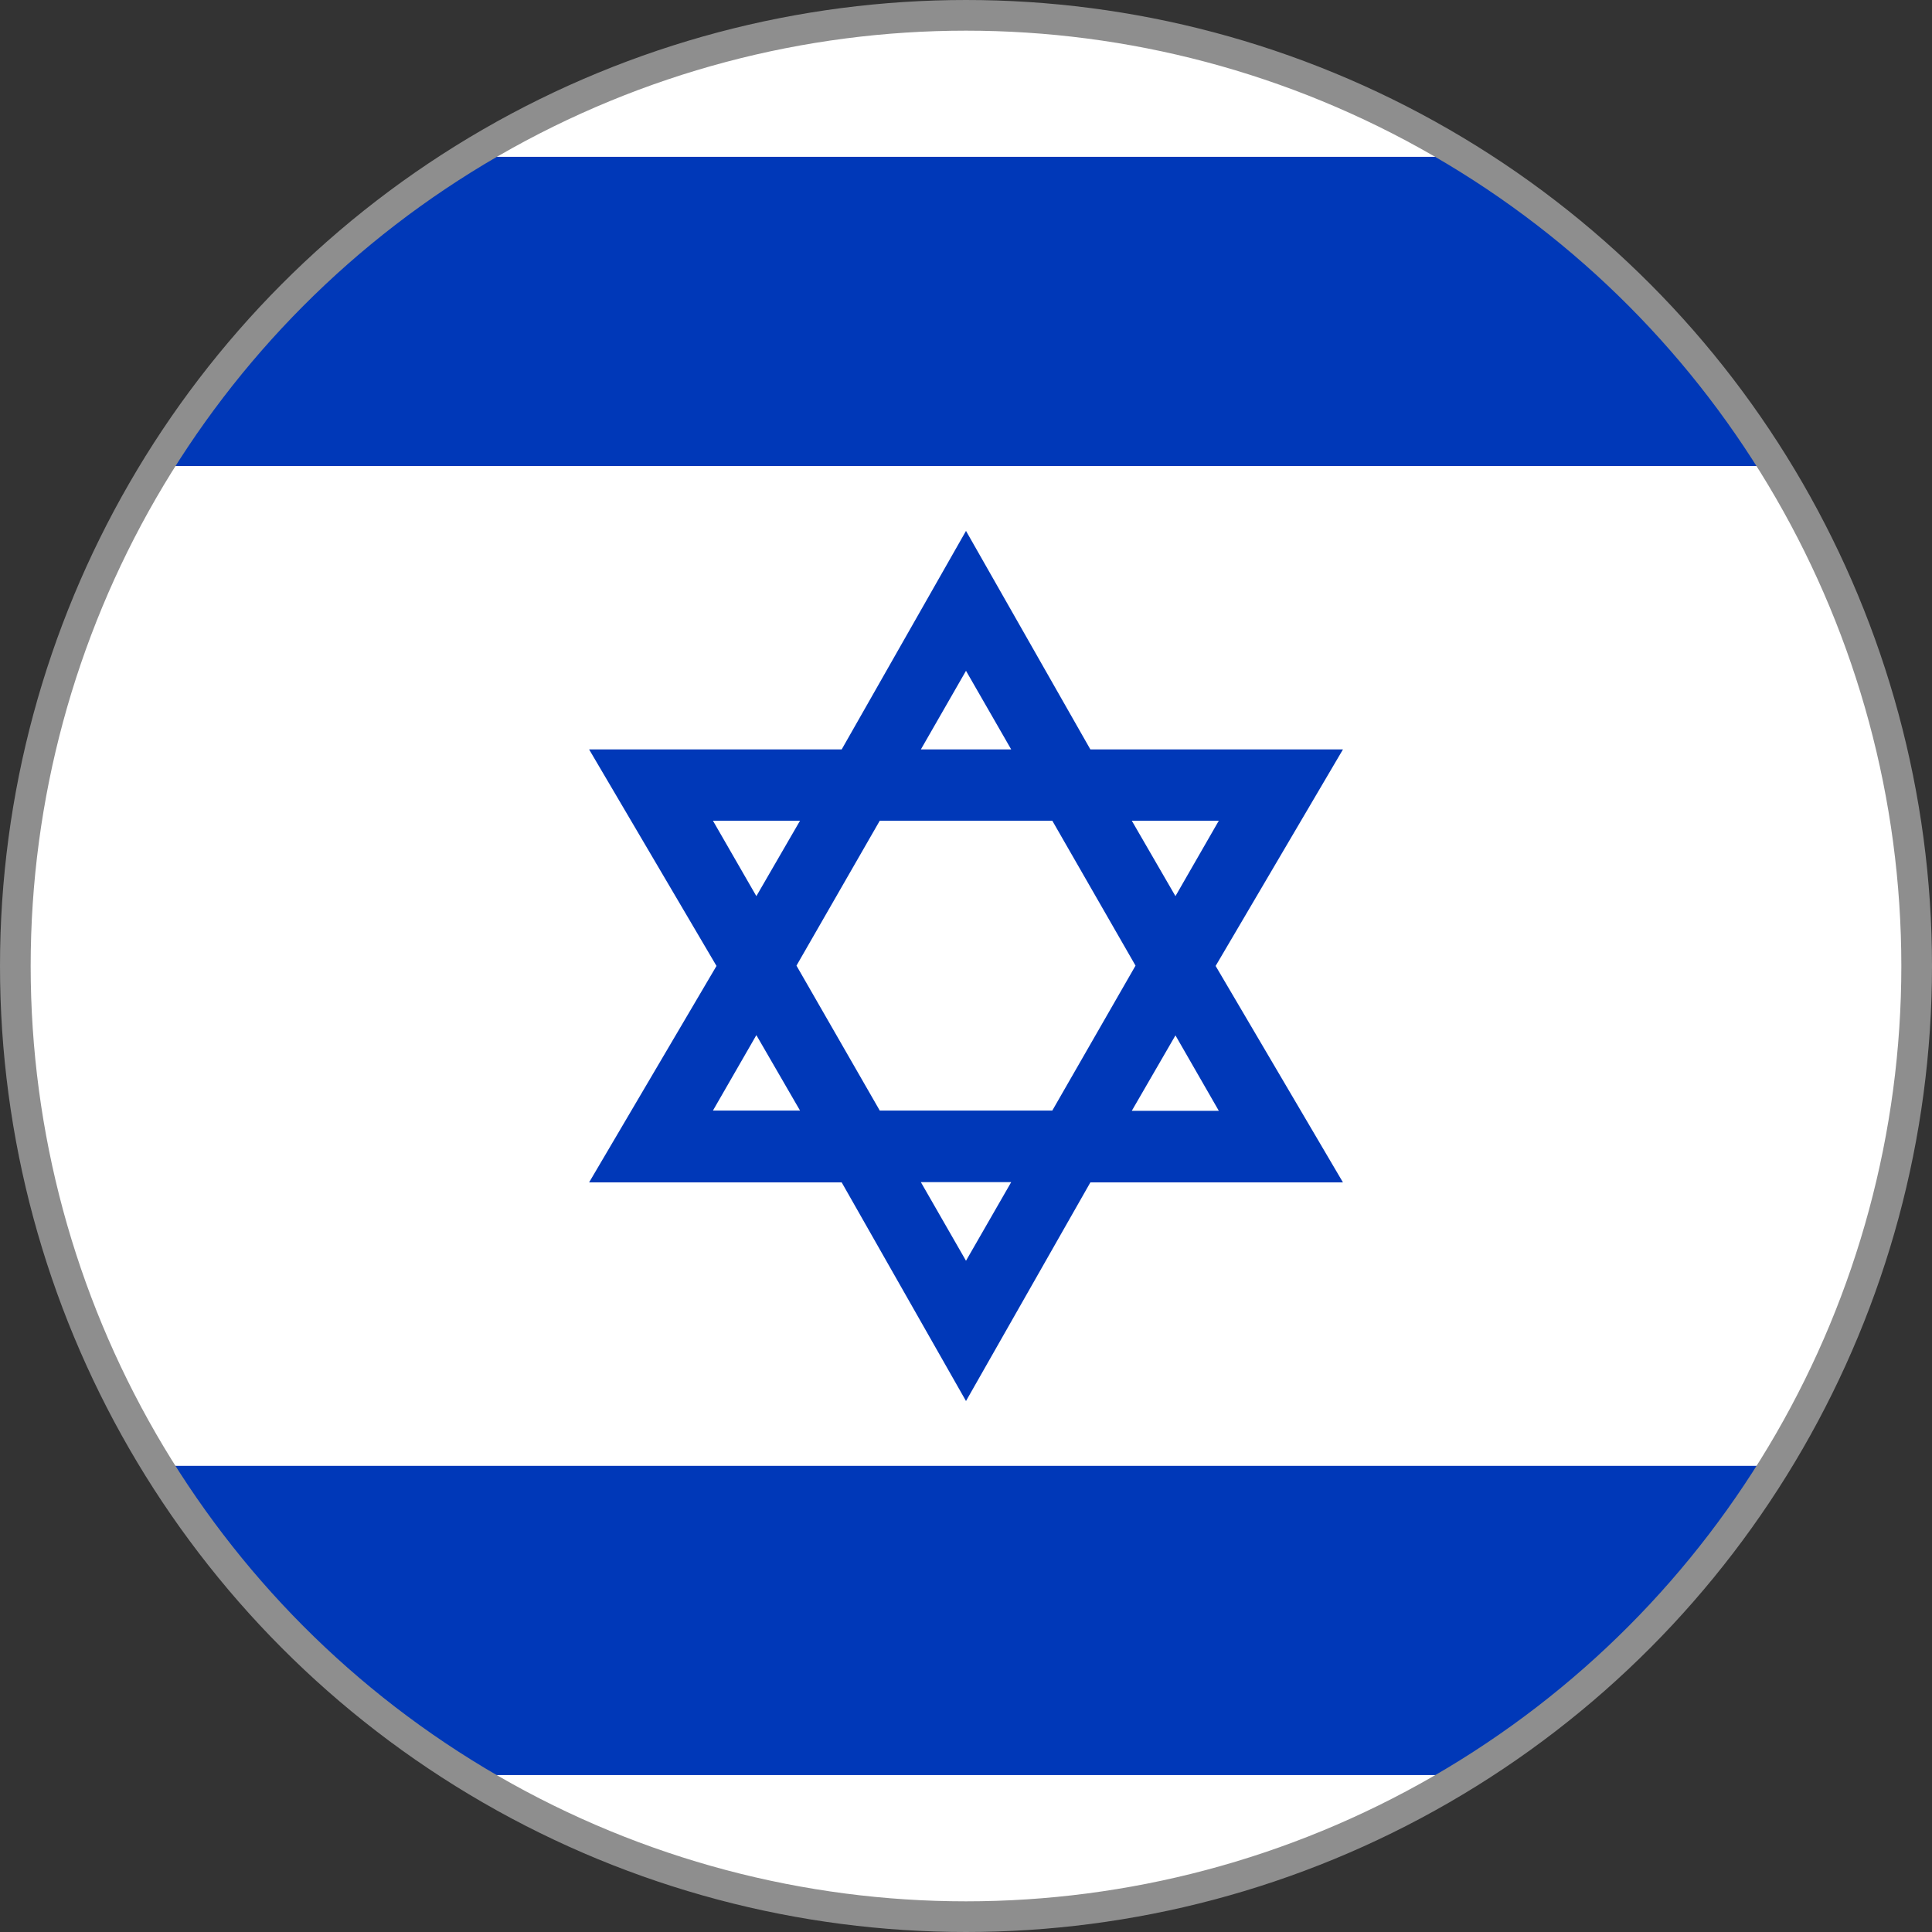
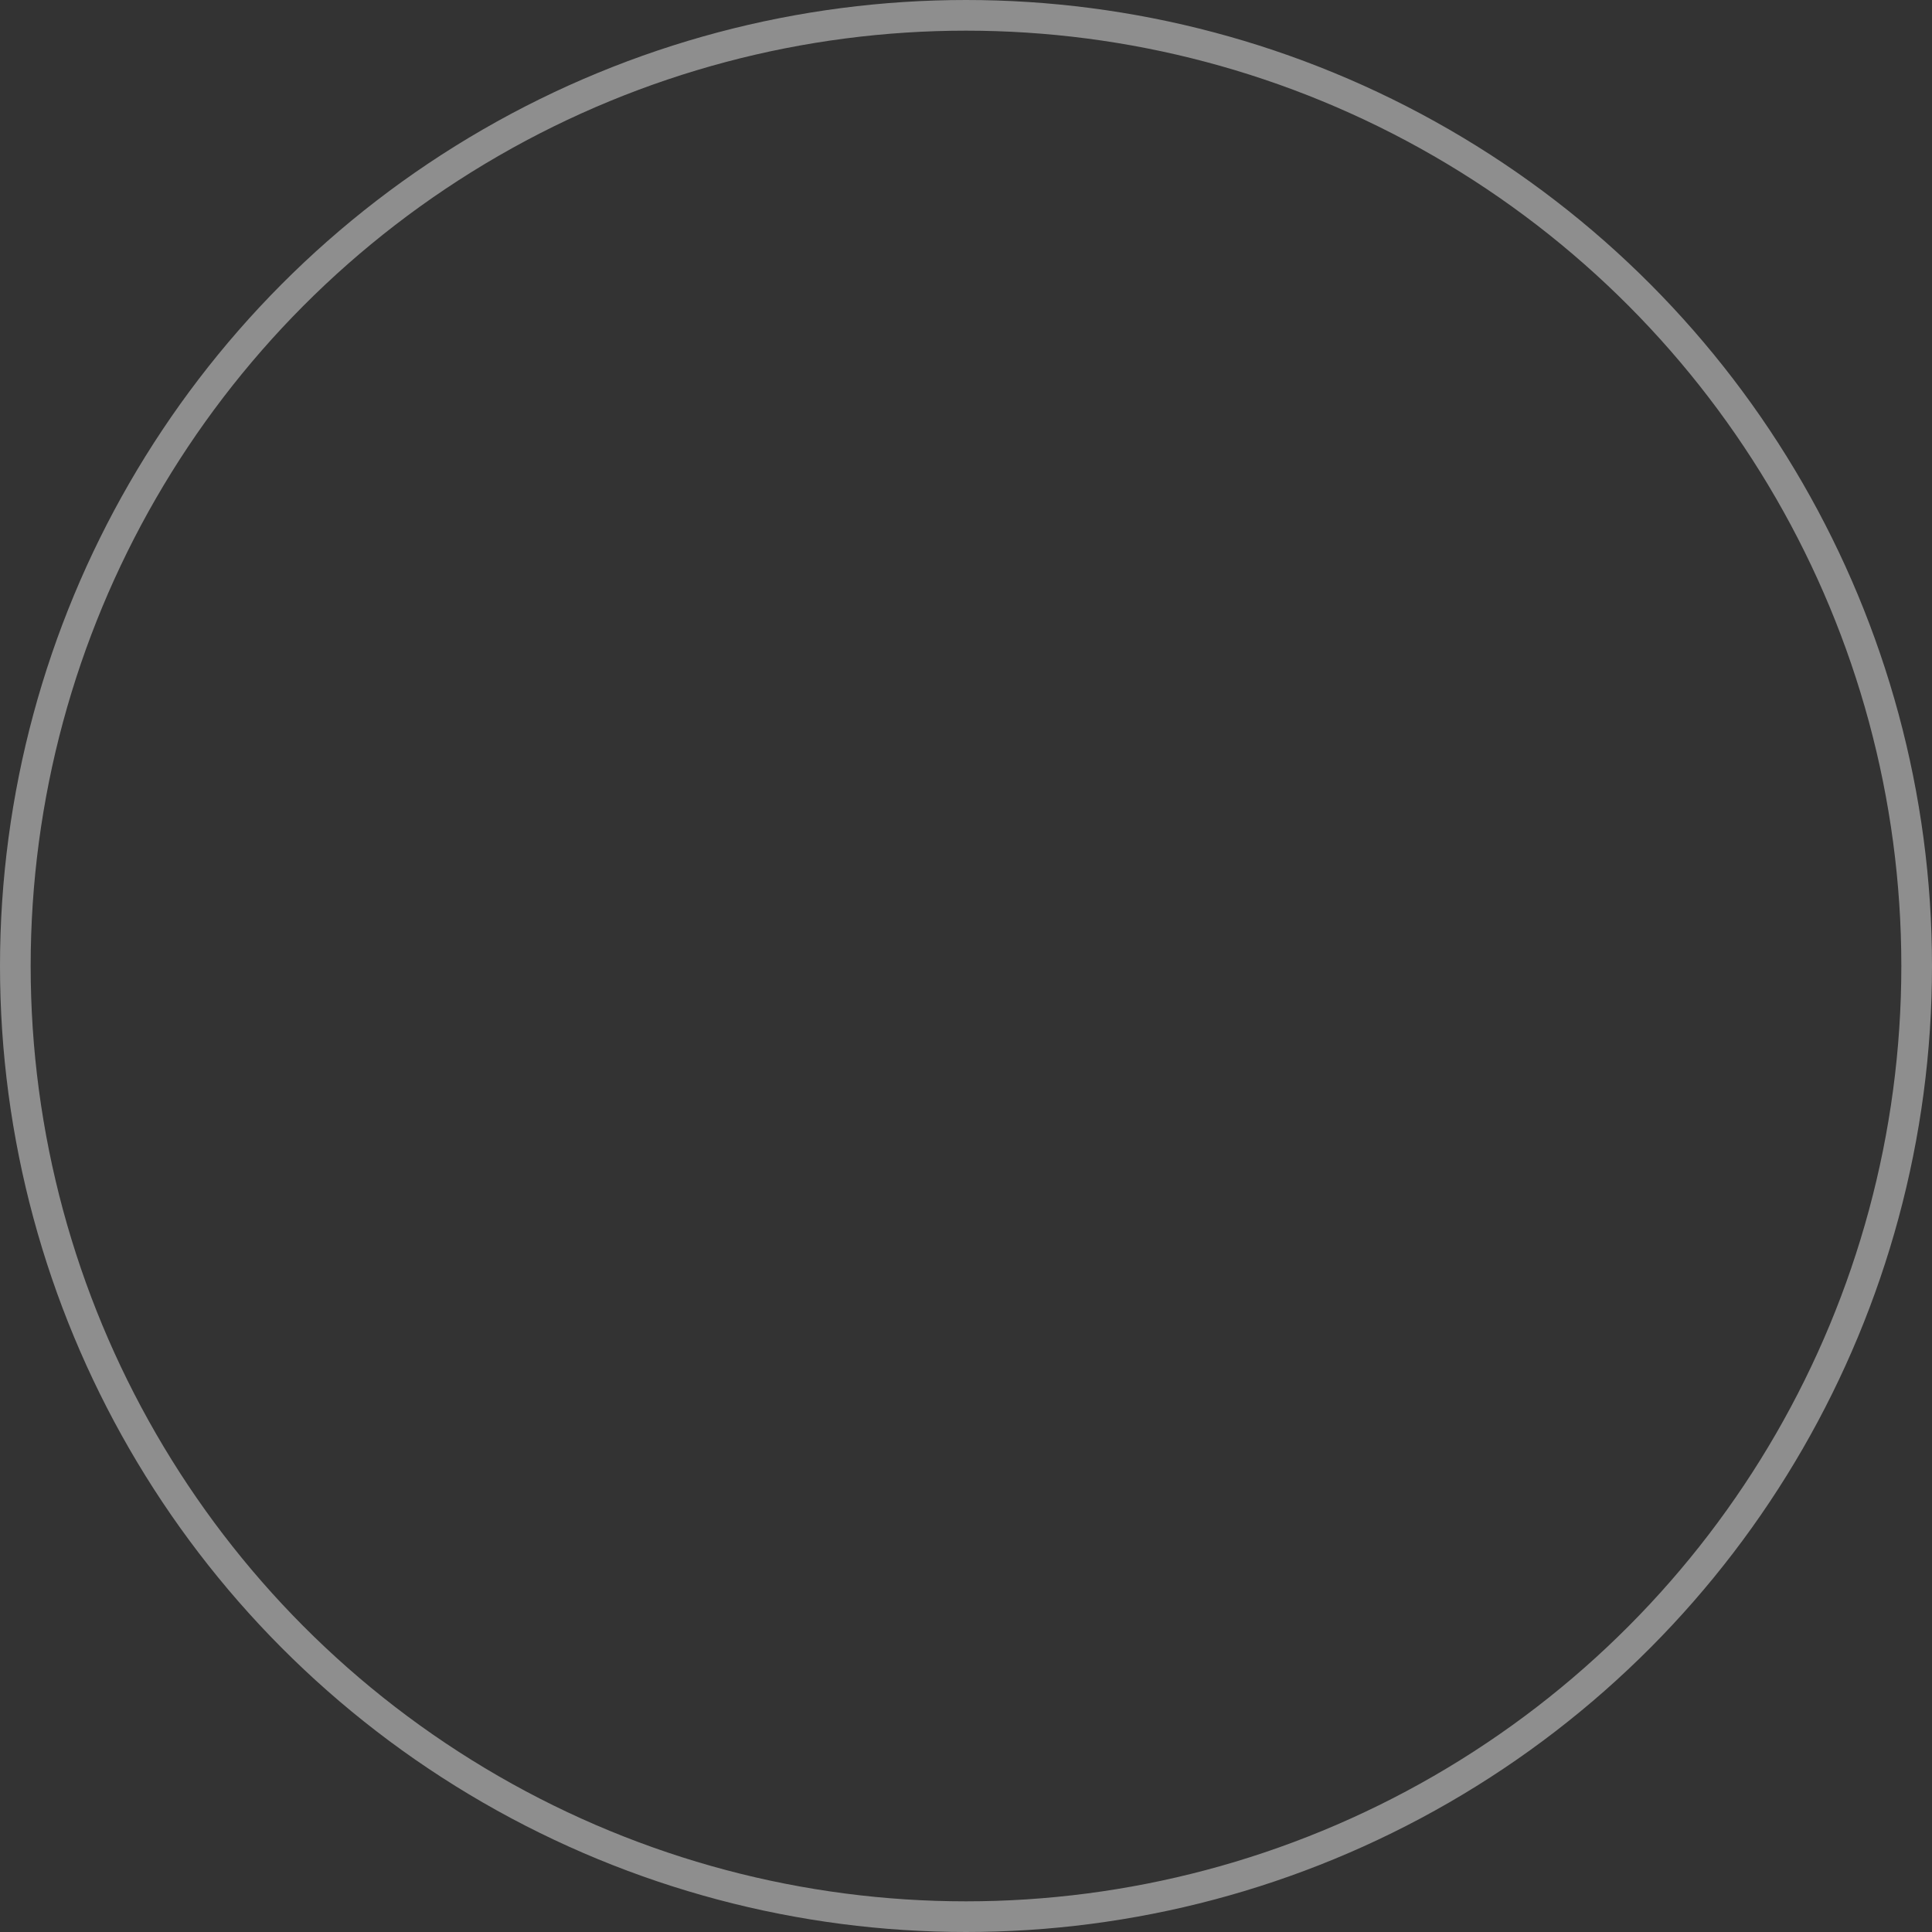
<svg xmlns="http://www.w3.org/2000/svg" width="31.5" height="31.5" viewBox="0 0 31.5 31.5">
  <rect x="0" y="0" width="31.5" height="31.5" fill="#333333" stroke="none" />
  <defs>
    <clipPath id="clip-path">
-       <circle id="Ellipse_173" data-name="Ellipse 173" cx="15.5" cy="15.5" r="15.5" fill="none" stroke="#000" stroke-width="0.5" />
-     </clipPath>
+       </clipPath>
    <clipPath id="clip-path-2">
      <rect id="Rectangle_841" data-name="Rectangle 841" width="53.725" height="31.34" fill="none" />
    </clipPath>
  </defs>
  <g id="Israel" transform="translate(-1691.567 -534.477)">
    <g id="Group_2285" data-name="Group 2285" transform="translate(1691.817 534.727)" clip-path="url(#clip-path)">
      <g id="Group_2284" data-name="Group 2284" transform="translate(-11.362 -0.17)">
        <g id="Group_2283" data-name="Group 2283">
          <g id="Group_2282" data-name="Group 2282" clip-path="url(#clip-path-2)">
            <rect id="Rectangle_838" data-name="Rectangle 838" width="53.725" height="31.34" fill="#fff" />
            <rect id="Rectangle_839" data-name="Rectangle 839" width="53.725" height="5.041" transform="translate(0 2.477)" fill="#0038b8" />
            <rect id="Rectangle_840" data-name="Rectangle 840" width="53.725" height="5.041" transform="translate(0 23.82)" fill="#0038b8" />
-             <path id="Path_2897" data-name="Path 2897" d="M1722.552,560.261l2.076-3.53h-4.118l-2.028-3.563-2.027,3.563h-4.118l2.077,3.53-2.077,3.529h4.118l2.027,3.565,2.028-3.565h4.118Zm-4.806-3.53.736-1.282.737,1.282Zm4.151,4.662.707,1.23h-1.419Zm-.712-3.5h1.419l-.707,1.23Zm-1.966,5.893-.737,1.282-.736-1.282Zm-2.143-1.167-1.358-2.363,1.358-2.363h2.813l1.357,2.363-1.357,2.363Zm-1.3,0h-1.42l.708-1.23Zm-1.42-4.726h1.42l-.712,1.23Z" transform="translate(-1691.62 -544.592)" fill="#0038b8" />
          </g>
        </g>
      </g>
    </g>
    <circle id="Ellipse_174" data-name="Ellipse 174" cx="15.5" cy="15.5" r="15.5" transform="translate(1691.817 534.727)" fill="none" stroke="#8e8e8e" stroke-width="0.5" />
  </g>
</svg>